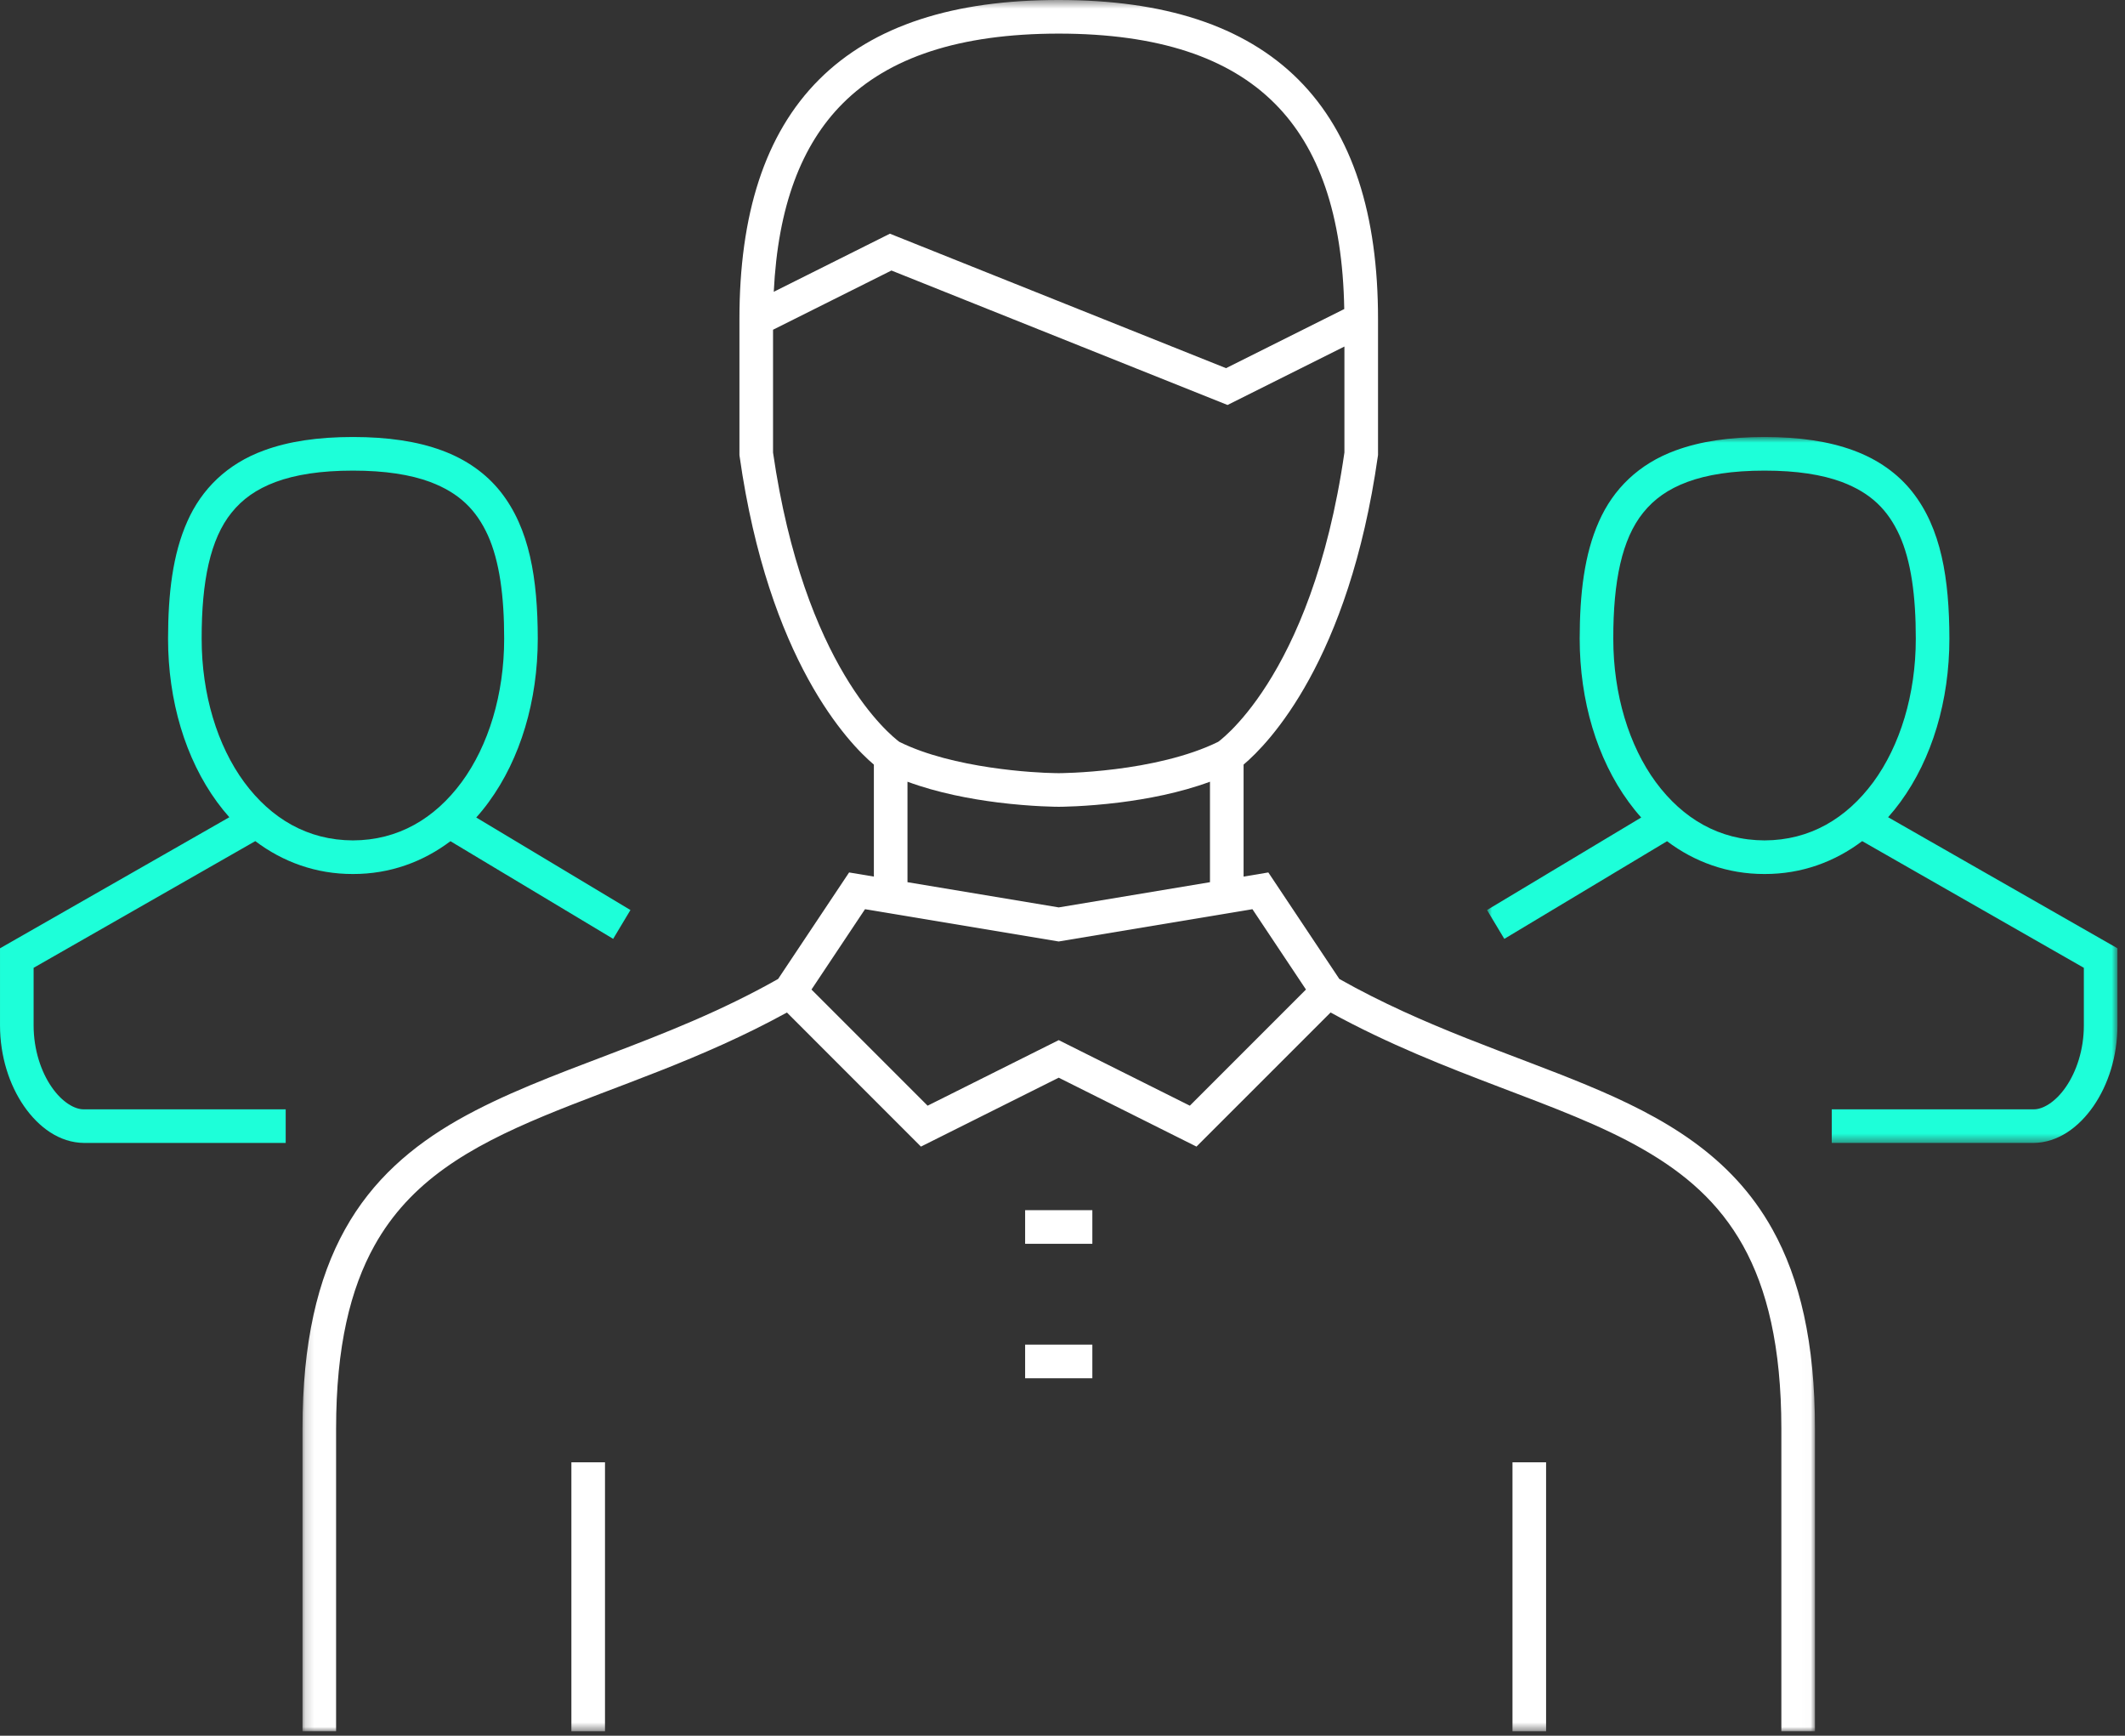
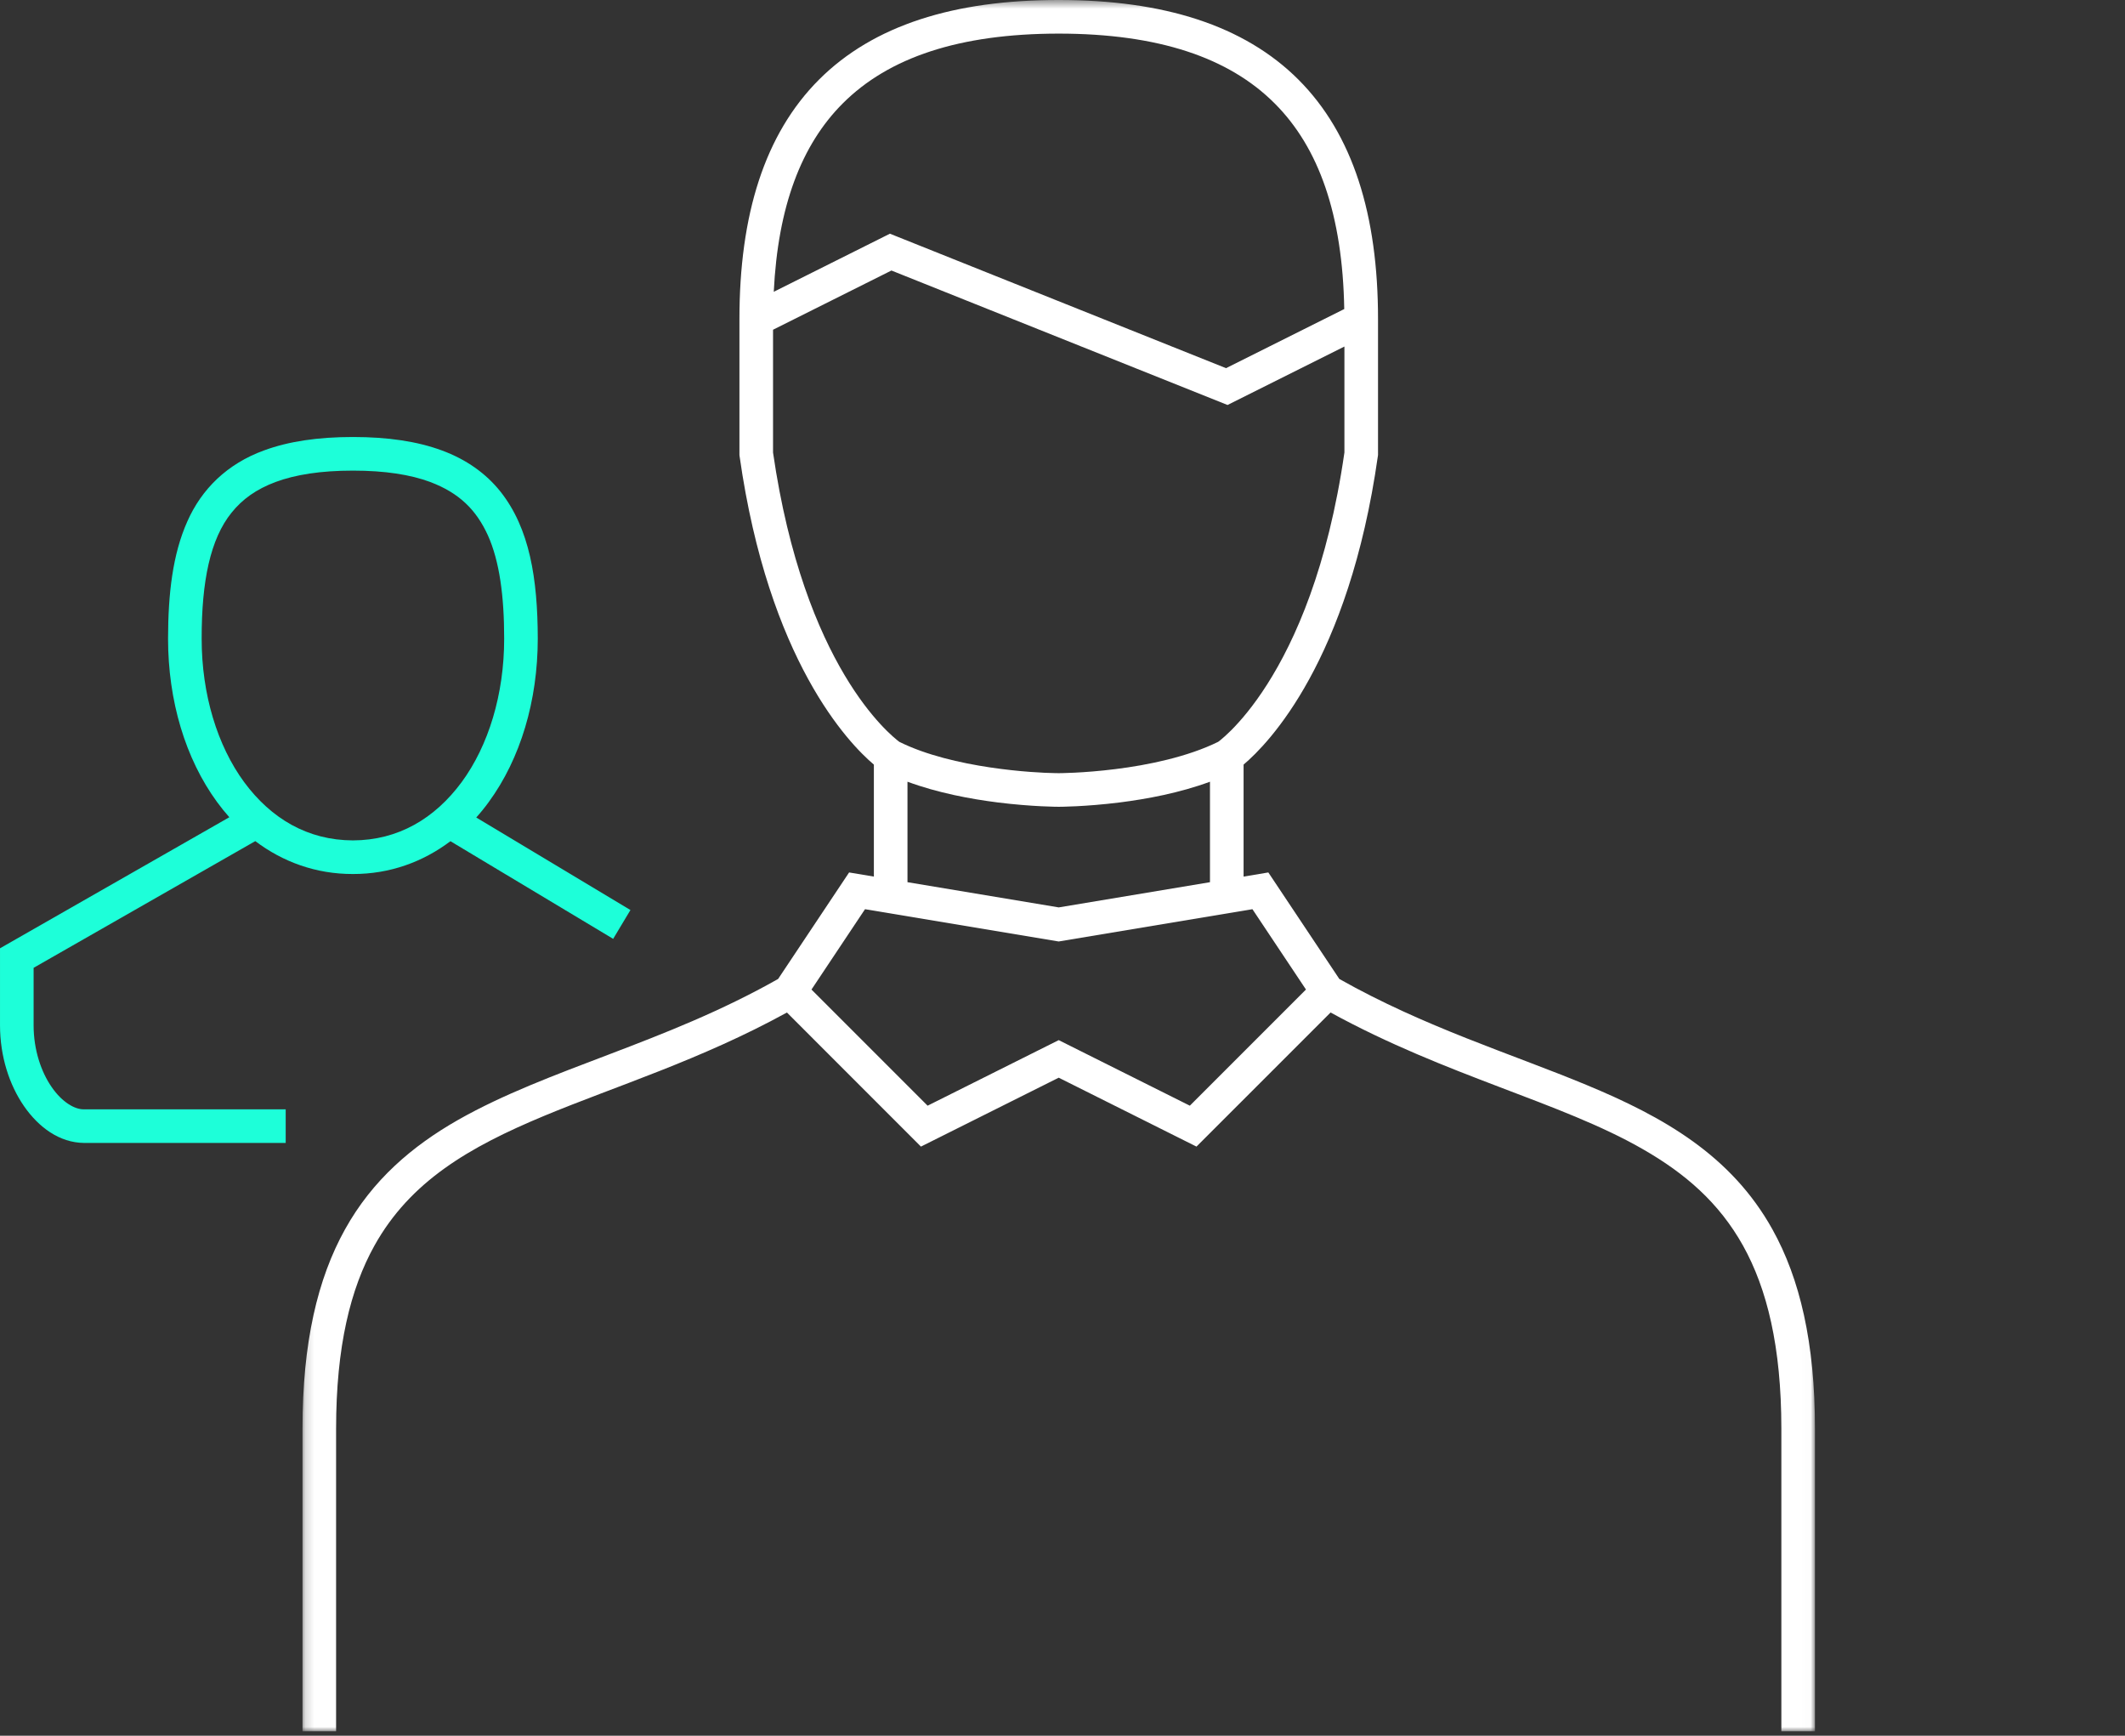
<svg xmlns="http://www.w3.org/2000/svg" xmlns:xlink="http://www.w3.org/1999/xlink" width="240px" height="196px" viewBox="0 0 240 196" version="1.1">
  <rect x="0" y="0" width="240" height="196" fill="#333333" stroke="none" />
  <title>Page 1</title>
  <desc>Created with Sketch.</desc>
  <defs>
    <polygon id="path-1" points="0.945 0.853 72.148 0.853 72.148 80.569 0.945 80.569" />
    <polygon id="path-3" points="0.164 0.506 170.985 0.506 170.985 196 0.164 196" />
-     <polygon id="path-5" points="0 196.494 239.148 196.494 239.148 1 0 1" />
  </defs>
  <g id="7-We're-Hiring" stroke="none" stroke-width="1" fill="none" fill-rule="evenodd" transform="translate(-600, -328)">
    <g id="Page-1" transform="translate(600, 327)">
      <g id="Group-3" transform="translate(167, 49.494)">
        <mask id="mask-2" fill="white">
          <use xlink:href="#path-1" />
        </mask>
        <g id="Clip-2" />
-         <path d="M20.007,39.827 C16.986,35.715 15.204,29.92 15.207,23.63 C15.195,17.141 16.183,12.361 18.588,9.393 C19.795,7.893 21.362,6.748 23.576,5.926 C25.785,5.108 28.65,4.648 32.29,4.649 C35.93,4.648 38.794,5.108 41.004,5.926 C44.312,7.174 46.22,9.082 47.535,11.96 C48.833,14.841 49.378,18.779 49.372,23.63 C49.376,29.92 47.593,35.715 44.571,39.827 C41.528,43.942 37.403,46.39 32.29,46.405 C27.175,46.39 23.05,43.942 20.007,39.827 Z M46.245,43.788 C46.734,43.242 47.197,42.669 47.633,42.071 C51.22,37.167 53.163,30.625 53.167,23.63 C53.155,16.831 52.244,11.172 48.956,7.022 C47.316,4.964 45.087,3.381 42.319,2.364 C39.546,1.344 36.242,0.854 32.29,0.853 C28.338,0.854 25.034,1.344 22.261,2.364 C18.096,3.875 15.199,6.725 13.579,10.41 C11.941,14.091 11.418,18.515 11.412,23.63 C11.416,30.625 13.359,37.167 16.946,42.071 C17.39,42.681 17.861,43.265 18.36,43.819 L0.945,54.267 L2.898,57.523 L21.276,46.497 C24.361,48.822 28.1,50.211 32.29,50.201 C36.486,50.211 40.228,48.818 43.316,46.486 L68.352,60.793 C68.353,61.84 68.353,63.79 68.353,67.284 C68.357,70.041 67.505,72.541 66.316,74.255 C65.12,75.999 63.665,76.803 62.658,76.773 L39.882,76.773 L39.882,80.569 L62.658,80.569 C65.446,80.54 67.788,78.792 69.44,76.412 C71.097,74.004 72.144,70.809 72.148,67.284 L72.148,59.691 L72.148,58.589 L46.245,43.788 Z" id="Fill-1" fill="#1DFFD9" mask="url(#mask-2)" />
      </g>
      <path d="M27.576,89.321 C24.555,85.209 22.772,79.414 22.776,73.124 C22.764,66.635 23.751,61.855 26.156,58.887 C27.363,57.387 28.93,56.242 31.144,55.42 C33.353,54.602 36.219,54.142 39.859,54.143 C43.498,54.142 46.363,54.602 48.572,55.42 C51.881,56.668 53.788,58.576 55.104,61.454 C56.401,64.335 56.946,68.273 56.941,73.124 C56.945,79.414 55.162,85.209 52.139,89.321 C49.097,93.436 44.972,95.884 39.859,95.899 C34.743,95.884 30.618,93.436 27.576,89.321 M55.201,91.565 C58.788,86.661 60.732,80.119 60.736,73.124 C60.724,66.325 59.812,60.666 56.525,56.516 C54.885,54.458 52.656,52.875 49.888,51.858 C47.115,50.838 43.81,50.348 39.859,50.347 C35.906,50.348 32.602,50.838 29.83,51.858 C25.665,53.369 22.767,56.219 21.147,59.904 C19.51,63.585 18.986,68.009 18.98,73.124 C18.984,80.119 20.928,86.661 24.514,91.565 C24.95,92.163 25.414,92.736 25.902,93.283 L0.001,108.083 L0.001,109.185 C-0,109.193 0.001,110.49 0.001,116.778 C0.005,120.303 1.051,123.498 2.709,125.906 C4.36,128.286 6.701,130.034 9.491,130.063 L32.267,130.063 L32.267,126.268 L9.491,126.267 C8.483,126.297 7.028,125.493 5.833,123.749 C4.644,122.035 3.793,119.535 3.796,116.778 L3.796,110.288 L28.832,95.981 C31.92,98.312 35.663,99.705 39.859,99.695 C44.048,99.705 47.786,98.316 50.872,95.99 L69.25,107.017 L71.203,103.761 L53.788,93.313 C54.286,92.758 54.758,92.175 55.201,91.565" id="Fill-4" fill="#1DFFD9" />
      <g id="Group-8" transform="translate(37, 196.494)" stroke-linecap="round" stroke-linejoin="round">
        <path d="M0.959,0 L0.96,0" id="Stroke-6" />
      </g>
      <g id="Group-11" transform="translate(34, 0.494)">
        <mask id="mask-4" fill="white">
          <use xlink:href="#path-3" />
        </mask>
        <g id="Clip-10" />
        <path d="M100.382,125.362 L85.573,117.959 L70.765,125.362 L57.65,112.246 L63.696,103.174 L85.571,106.82 L107.451,103.174 L113.498,112.246 L100.382,125.362 Z M68.492,88.779 C71.937,90.049 75.618,90.731 78.695,91.121 C82.606,91.609 85.521,91.609 85.574,91.609 C85.627,91.609 88.542,91.609 92.452,91.121 C95.529,90.731 99.212,90.049 102.656,88.779 L102.656,100.124 L85.573,102.971 L68.492,100.124 L68.492,88.779 Z M53.308,51.608 L53.308,37.74 L66.68,31.053 L84.869,38.331 L104.639,46.237 L117.84,39.638 L117.84,51.602 C115.969,64.582 112.279,72.814 109.121,77.778 C107.536,80.269 106.083,81.939 105.05,82.972 C104.534,83.489 104.122,83.844 103.853,84.066 L103.587,84.272 C100.142,85.974 95.618,86.906 91.981,87.353 C90.142,87.585 88.525,87.7 87.377,87.757 C86.803,87.785 86.345,87.799 86.034,87.806 L85.574,87.814 L85.112,87.806 C82.972,87.781 73.644,87.296 67.57,84.276 C66.577,83.522 56.819,75.817 53.308,51.608 Z M61.186,12.18 C66.361,7.002 74.32,4.308 85.574,4.301 C96.825,4.308 104.785,7.002 109.96,12.18 C114.958,17.174 117.634,24.768 117.821,35.404 L104.467,42.081 L86.278,34.804 L66.507,26.896 L53.39,33.456 C53.857,23.835 56.499,16.863 61.186,12.18 Z M170.985,196 L170.984,161.837 C170.986,152.132 169.284,144.901 166.177,139.322 C161.501,130.925 153.822,126.606 145.162,123.013 C136.581,119.454 126.881,116.484 117.266,111.052 L109.247,99.025 L106.452,99.492 L106.452,86.844 C109.275,84.466 118.336,75.132 121.616,52.02 L121.636,51.883 L121.636,36.568 C121.642,24.759 118.782,15.636 112.645,9.495 C106.502,3.357 97.38,0.499 85.574,0.506 C73.766,0.499 64.644,3.357 58.502,9.495 C52.364,15.636 49.506,24.759 49.513,36.568 L49.513,51.889 L49.53,52.02 C52.812,75.133 61.875,84.466 64.696,86.846 L64.696,99.493 L61.899,99.025 L53.881,111.052 C41.021,118.332 27.995,121.141 17.728,126.972 C12.553,129.923 8.072,133.74 4.97,139.322 C1.864,144.901 0.162,152.132 0.164,161.837 L0.164,196 L3.959,196 L3.959,161.837 C3.961,152.559 5.581,146.03 8.287,141.169 C12.331,133.907 18.976,130.042 27.442,126.517 C35.523,123.153 45.122,120.201 54.876,114.841 L70.013,129.981 L85.573,122.201 L101.132,129.981 L102.101,129.013 L116.277,114.838 C129.423,122.047 142.278,124.942 151.536,130.268 C156.327,133.012 160.15,136.312 162.861,141.169 C165.567,146.03 167.187,152.559 167.189,161.837 L167.189,196 L170.985,196 Z" id="Fill-9" fill="#FFFFFF" mask="url(#mask-4)" />
      </g>
      <mask id="mask-6" fill="white">
        <use xlink:href="#path-5" />
      </mask>
      <g id="Clip-13" />
-       <polygon id="Fill-12" fill="#FFFFFF" mask="url(#mask-6)" points="115.779 156.636 123.371 156.636 123.371 152.84 115.779 152.84" />
      <polygon id="Fill-14" fill="#FFFFFF" mask="url(#mask-6)" points="115.779 141.452 123.371 141.452 123.371 137.655 115.779 137.655" />
      <polygon id="Fill-15" fill="#FFFFFF" mask="url(#mask-6)" points="64.533 196.494 68.329 196.494 68.329 166.126 64.533 166.126" />
-       <polygon id="Fill-16" fill="#FFFFFF" mask="url(#mask-6)" points="170.821 196.494 174.617 196.494 174.617 166.126 170.821 166.126" />
    </g>
  </g>
</svg>